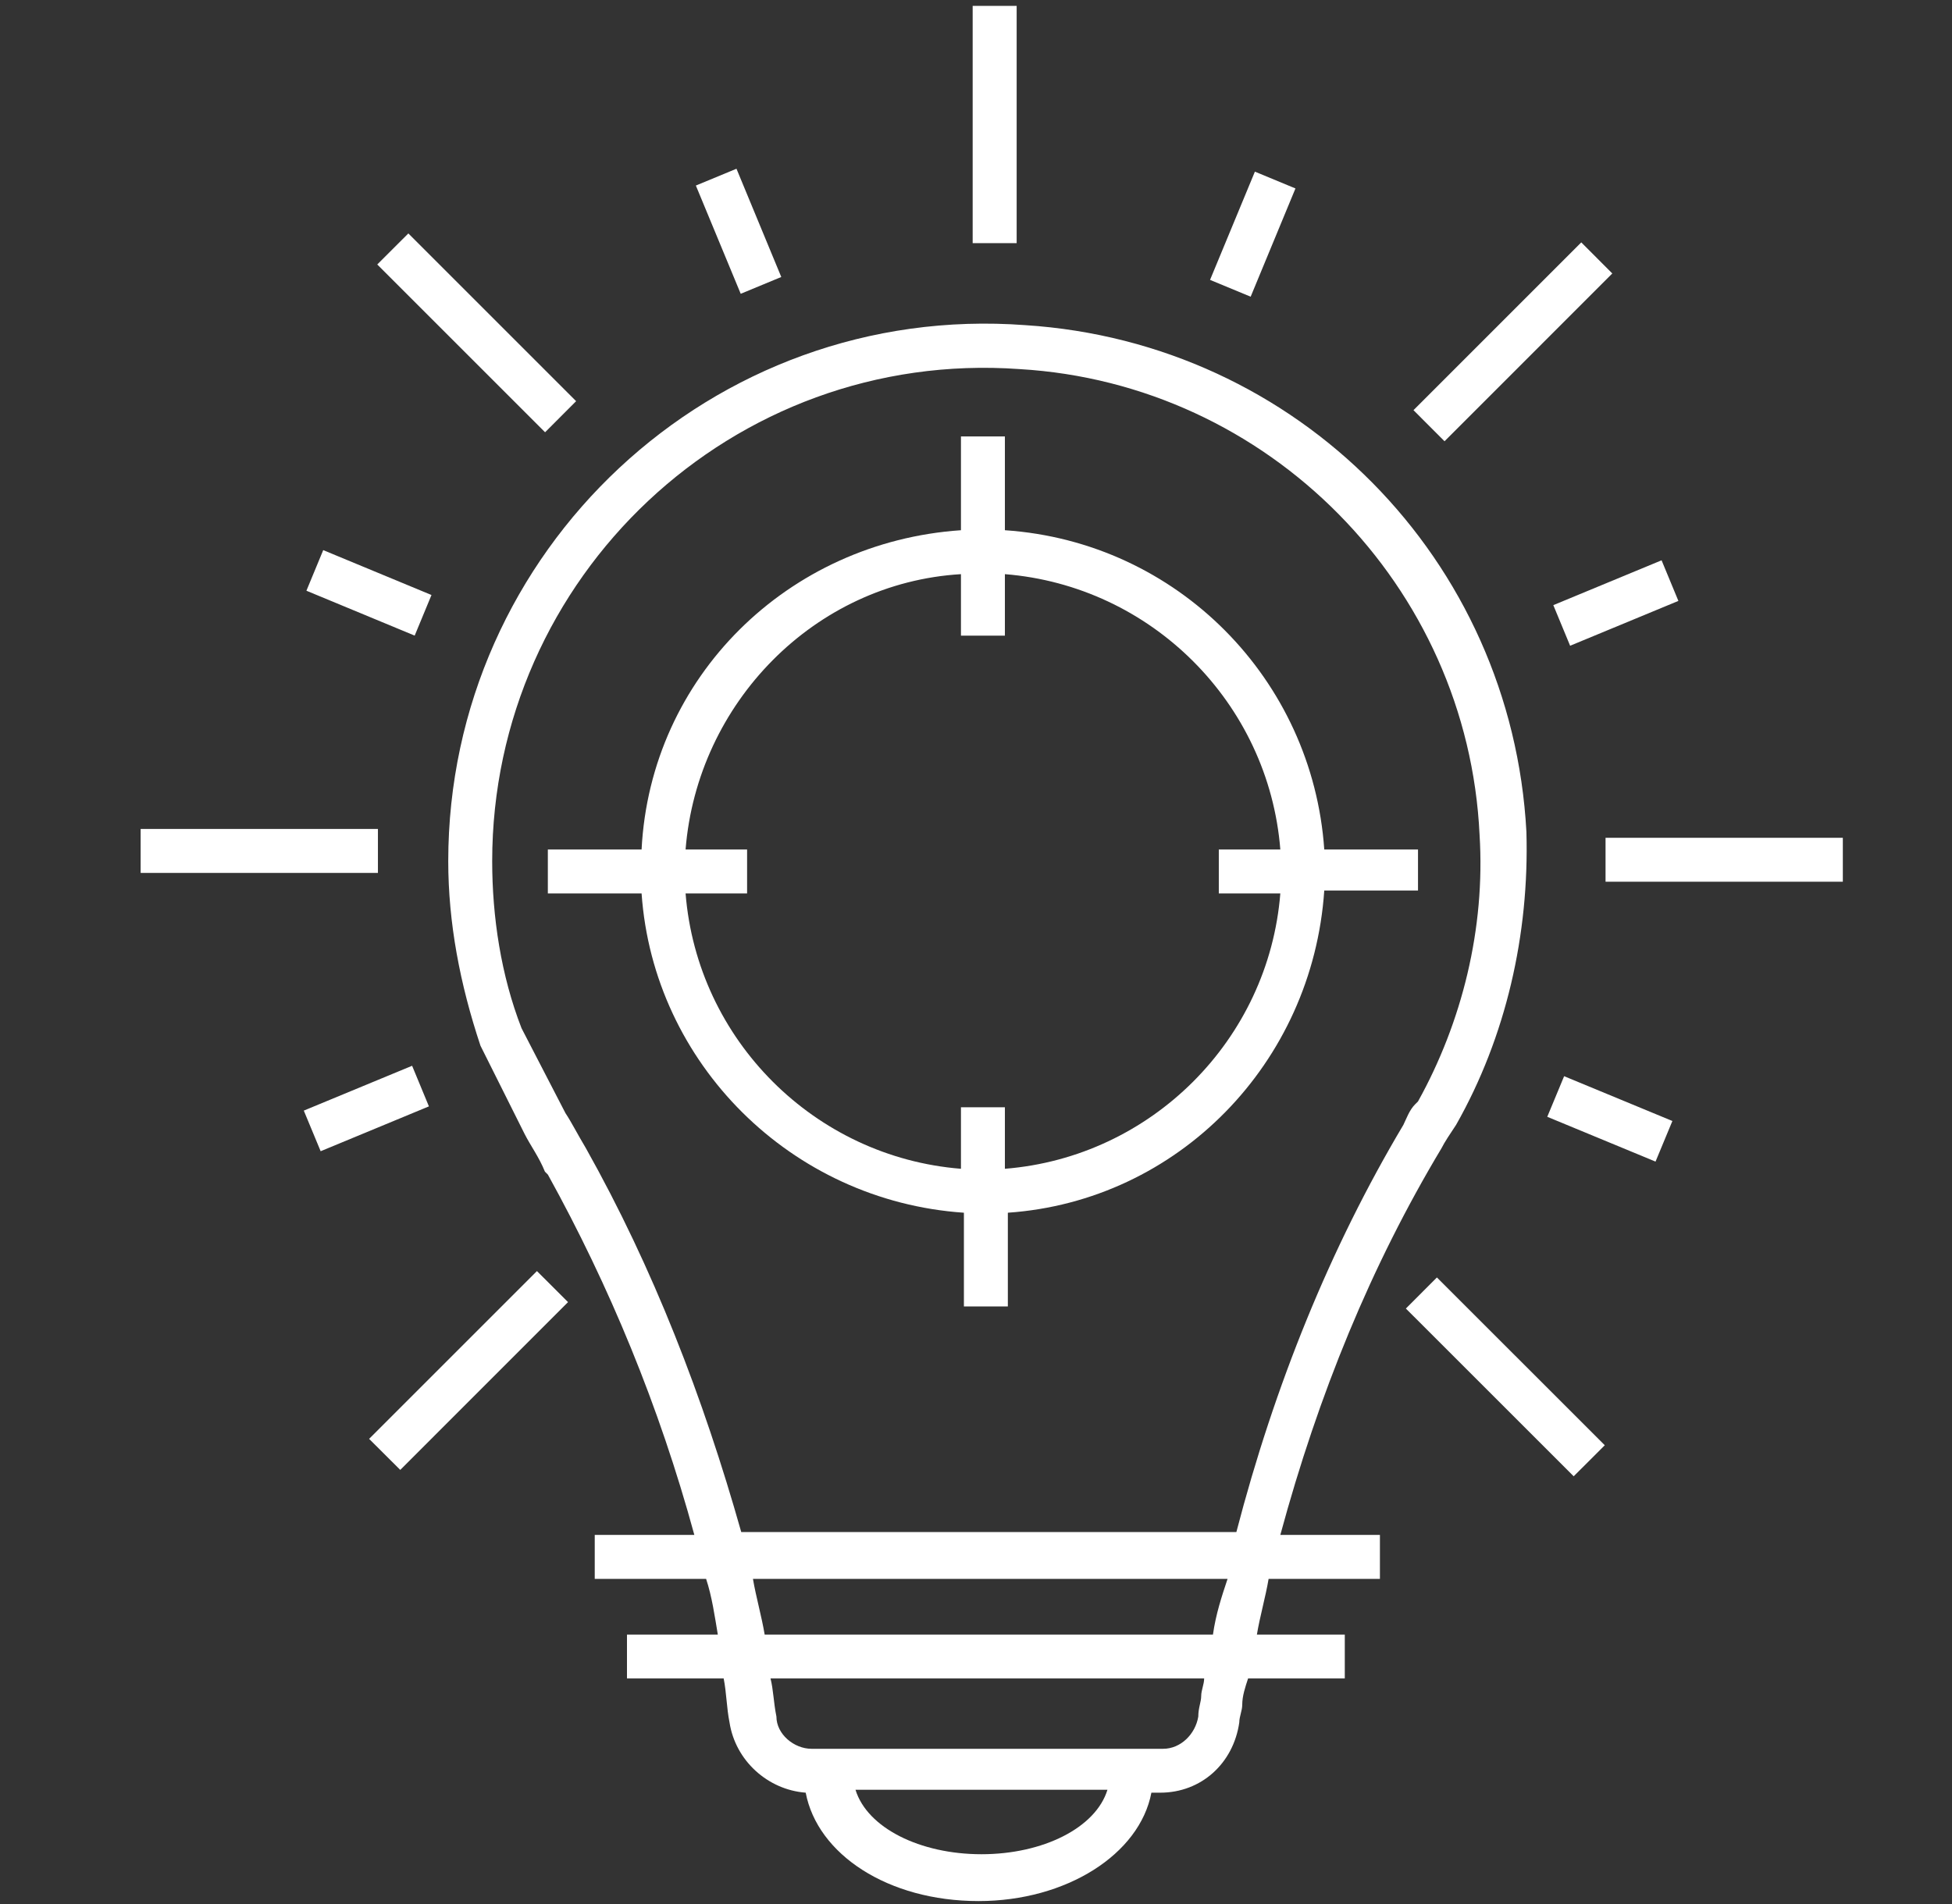
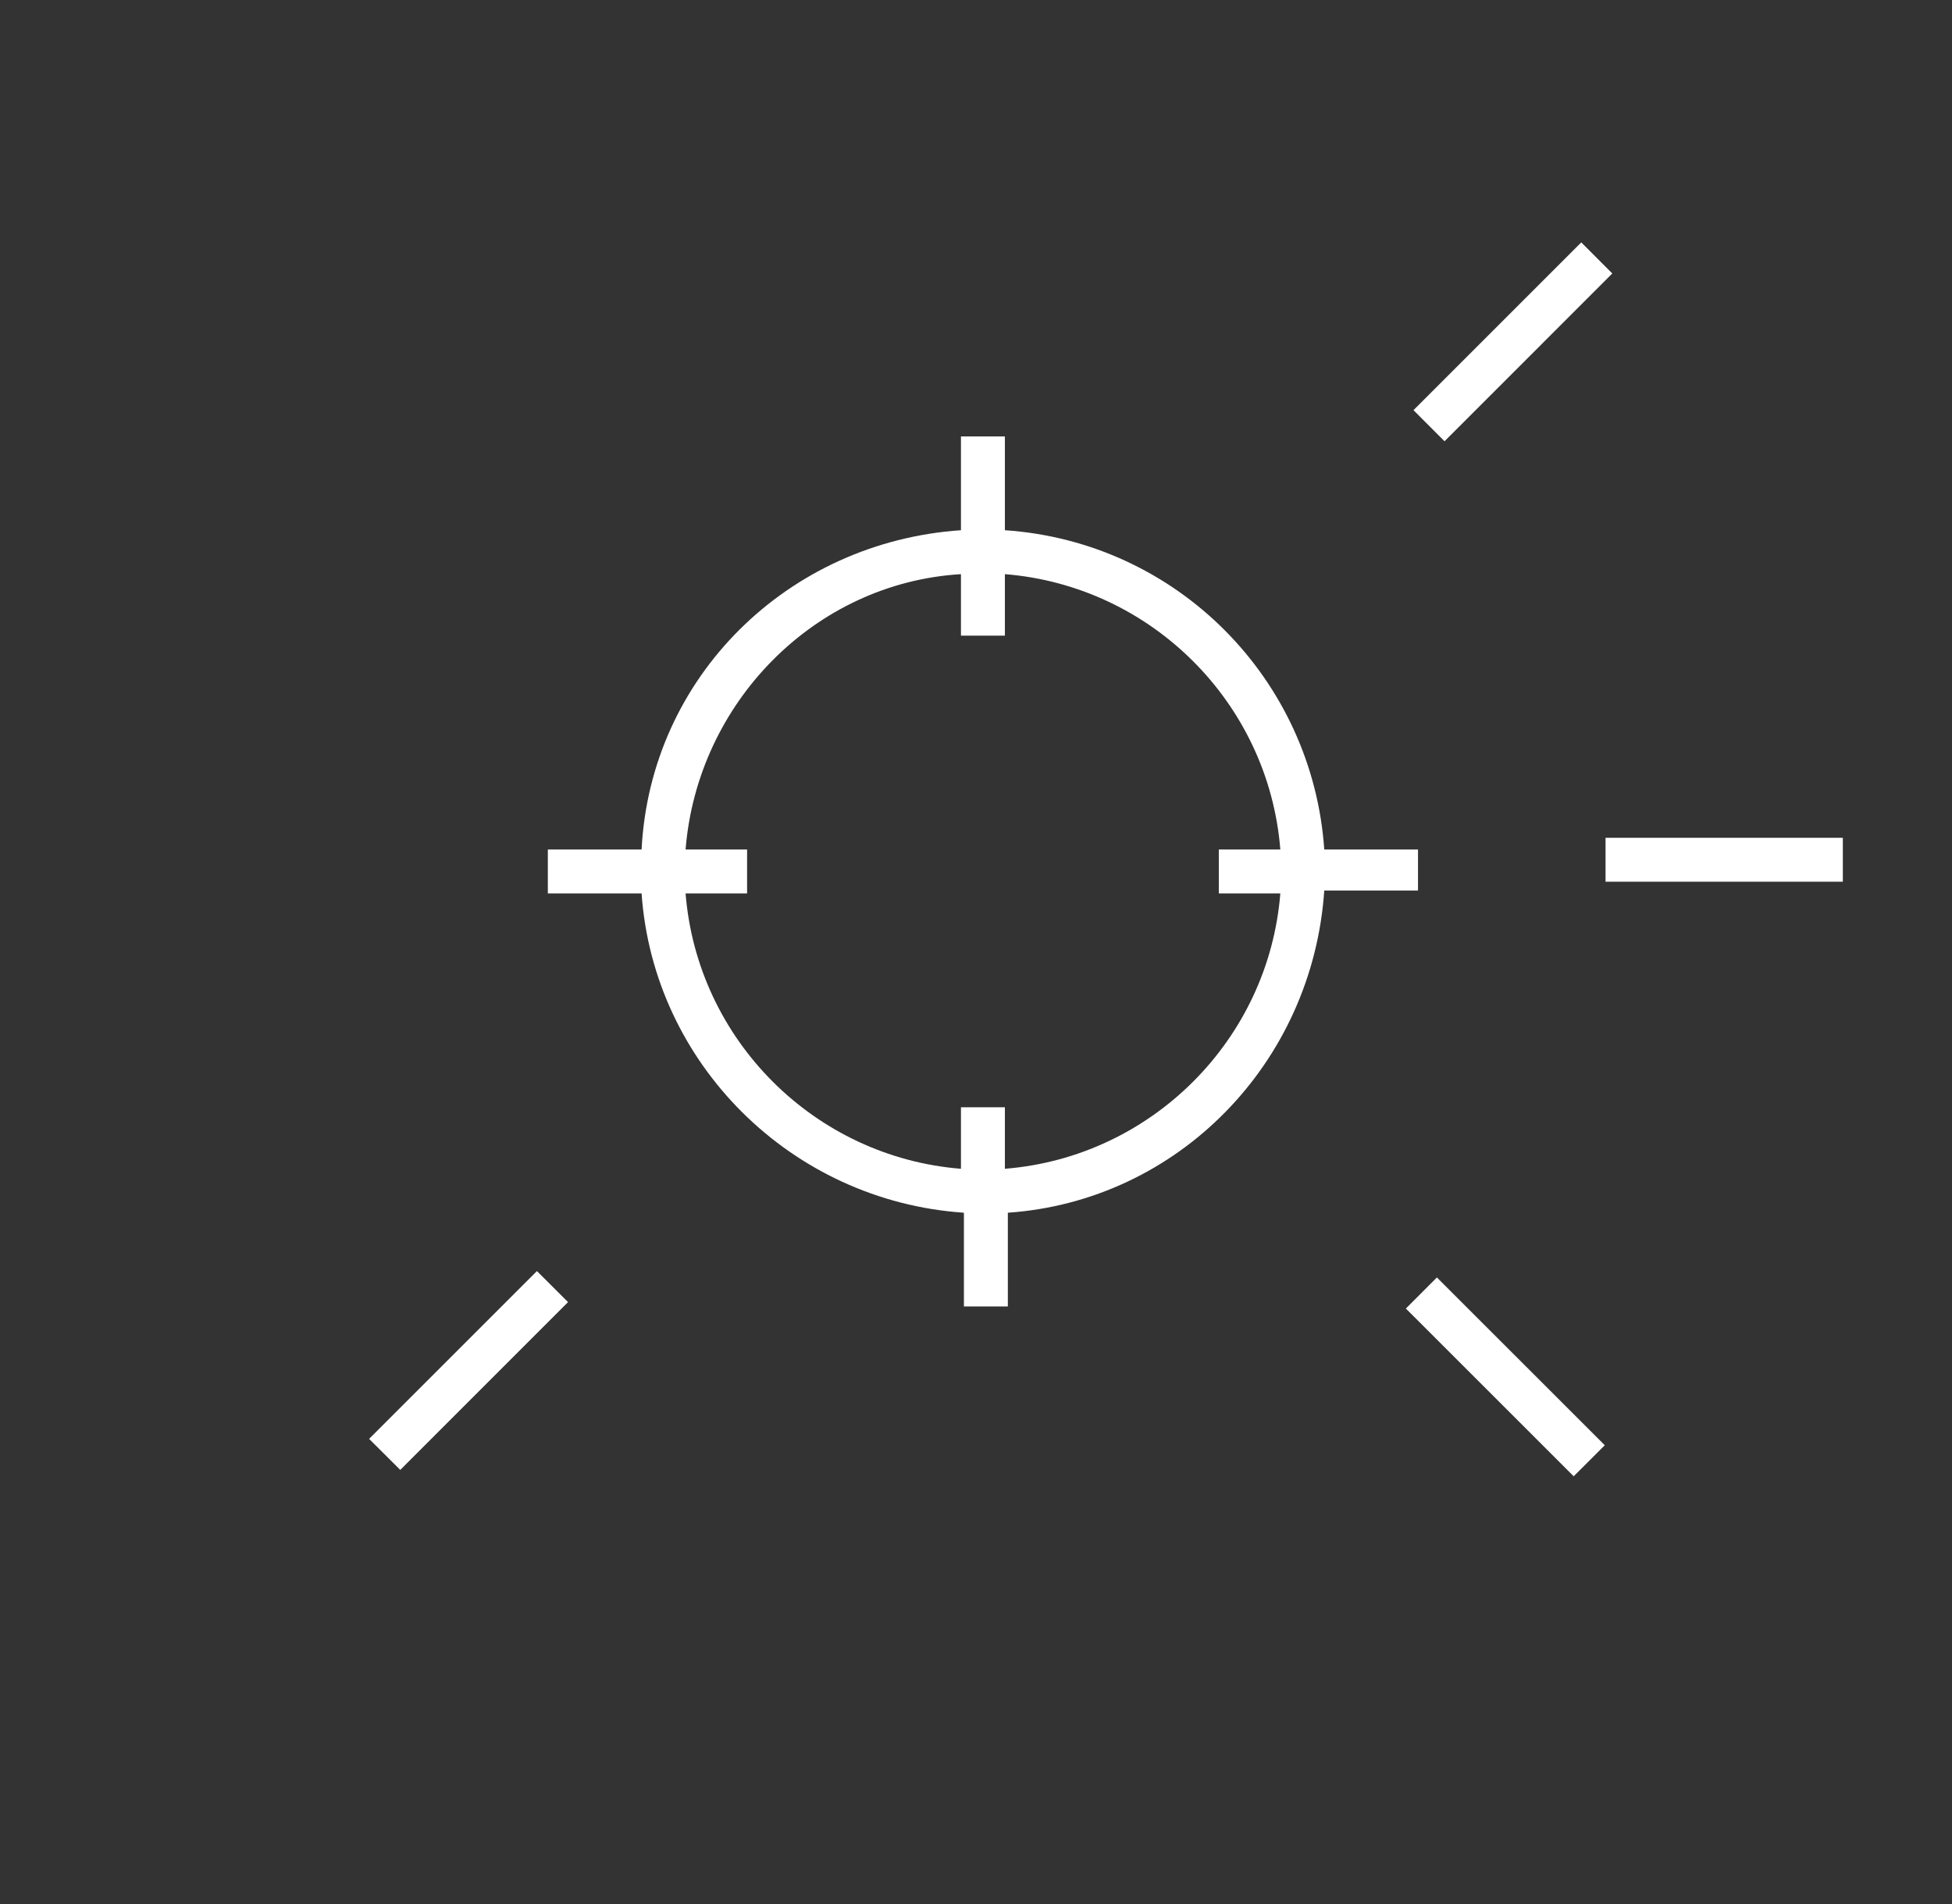
<svg xmlns="http://www.w3.org/2000/svg" width="41" height="40" viewBox="0 0 41 40" fill="none">
  <rect x="0" y="0" width="41" height="40" fill="#333333" stroke="none" />
-   <path d="M30.277 24.123C30.338 24 30.461 23.815 30.584 23.631C31.631 21.785 32.123 19.631 32.061 17.477C31.754 11.754 27.261 7.2 21.538 6.831C14.954 6.338 9.415 11.569 9.415 18.092C9.415 19.385 9.661 20.677 10.092 21.969L11.015 23.815C11.138 24.061 11.323 24.308 11.446 24.615L11.508 24.677C12.8 27.015 13.846 29.538 14.584 32.246H12.492V33.169H14.831C14.954 33.538 15.015 33.969 15.077 34.339H13.169V35.261H15.2C15.261 35.569 15.261 35.877 15.323 36.185C15.446 36.985 16.123 37.6 16.923 37.661C17.169 38.954 18.646 39.938 20.554 39.938C22.4 39.938 23.938 38.954 24.184 37.661H24.369C25.23 37.661 25.907 37.046 26.03 36.185C26.03 36.062 26.092 35.938 26.092 35.815C26.092 35.631 26.154 35.446 26.215 35.261H28.246V34.339H26.4C26.461 33.969 26.584 33.538 26.646 33.169H28.984V32.246H26.892C27.692 29.292 28.8 26.585 30.277 24.123ZM12.307 24.123C12.123 23.815 12 23.569 11.877 23.385L10.954 21.6C10.523 20.492 10.338 19.262 10.338 18.092C10.338 12.123 15.384 7.323 21.415 7.754C26.646 8.062 30.831 12.308 31.077 17.538C31.2 19.508 30.707 21.477 29.784 23.139L29.723 23.2C29.6 23.323 29.538 23.508 29.477 23.631C27.938 26.215 26.769 29.108 25.969 32.185H15.569C14.769 29.354 13.723 26.646 12.307 24.123ZM20.615 38.954C19.323 38.954 18.215 38.4 17.969 37.6H23.261C23.015 38.4 21.907 38.954 20.615 38.954ZM25.23 35.631C25.23 35.754 25.169 35.877 25.169 36.062C25.108 36.431 24.8 36.739 24.43 36.739H17.046C16.677 36.739 16.308 36.431 16.308 36.062C16.246 35.754 16.246 35.508 16.184 35.261H25.292C25.292 35.385 25.23 35.508 25.23 35.631ZM25.477 34.339H16.061C16 33.969 15.877 33.538 15.815 33.169H25.784C25.661 33.538 25.538 33.908 25.477 34.339ZM15.469 3.545L16.41 5.819L15.558 6.172L14.616 3.898L15.469 3.545ZM6.789 11.557L9.063 12.5L8.71 13.353L6.436 12.41L6.789 11.557ZM6.381 23.332L8.656 22.39L9.009 23.243L6.735 24.185L6.381 23.332ZM34.773 24.403L32.499 23.462L32.853 22.609L35.127 23.55L34.773 24.403ZM35.253 12.624L32.979 13.566L32.626 12.713L34.9 11.771L35.253 12.624ZM26.358 3.606L27.21 3.959L26.269 6.233L25.416 5.88L26.358 3.606ZM20.43 0.123H21.354V5.108H20.43V0.123ZM8.577 4.904L12.101 8.428L11.449 9.081L7.924 5.556L8.577 4.904ZM2.954 17.415H7.938V18.338H2.954V17.415Z" fill="white" />
  <path d="M8.407 30.88L7.753 30.228L11.278 26.703L11.931 27.355L8.407 30.88ZM33.054 31.014L29.529 27.49L30.181 26.837L33.707 30.362L33.054 31.014ZM33.723 17.6H38.707V18.523H33.723V17.6ZM33.213 5.092L33.865 5.745L30.341 9.27L29.689 8.617L33.213 5.092ZM27.815 18.708H29.784V17.846H27.815C27.569 14.277 24.738 11.385 21.107 11.139V9.169H20.184V11.139C16.553 11.385 13.661 14.215 13.476 17.846H11.507V18.769H13.476C13.723 22.338 16.615 25.231 20.246 25.477V27.446H21.169V25.477C24.738 25.231 27.569 22.338 27.815 18.708ZM14.4 18.769H15.692V17.846H14.4C14.646 14.769 17.107 12.246 20.184 12.062V13.354H21.107V12.062C24.184 12.308 26.646 14.769 26.892 17.846H25.6V18.769H26.892C26.646 21.846 24.184 24.308 21.107 24.554V23.262H20.184V24.554C17.107 24.308 14.646 21.846 14.4 18.769Z" fill="white" />
</svg>